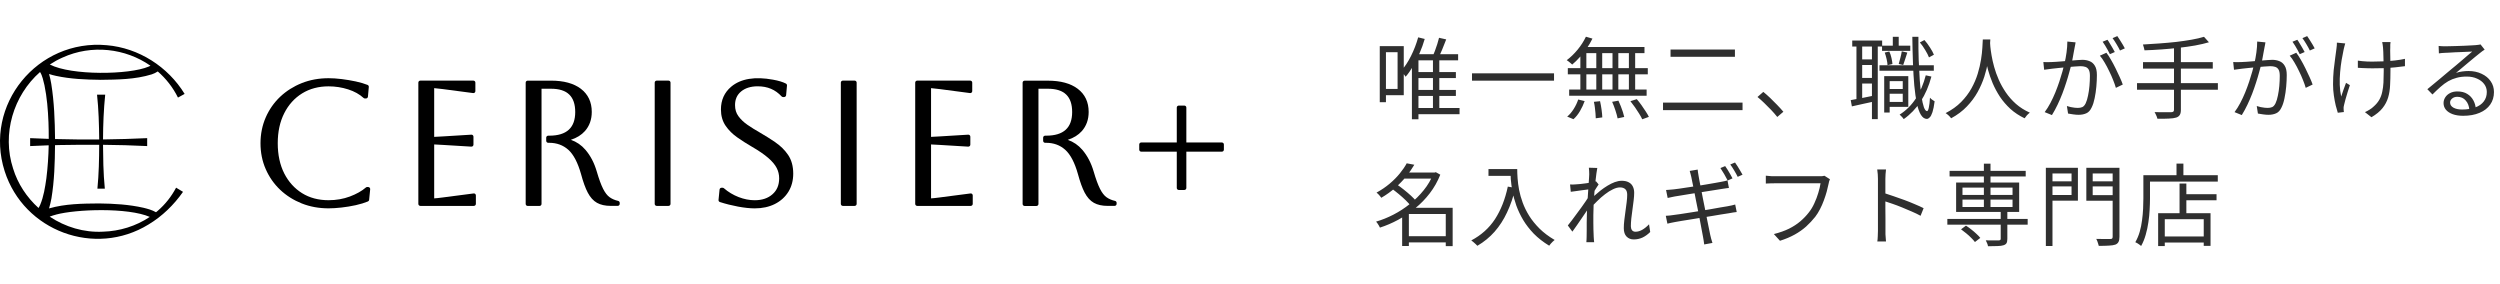
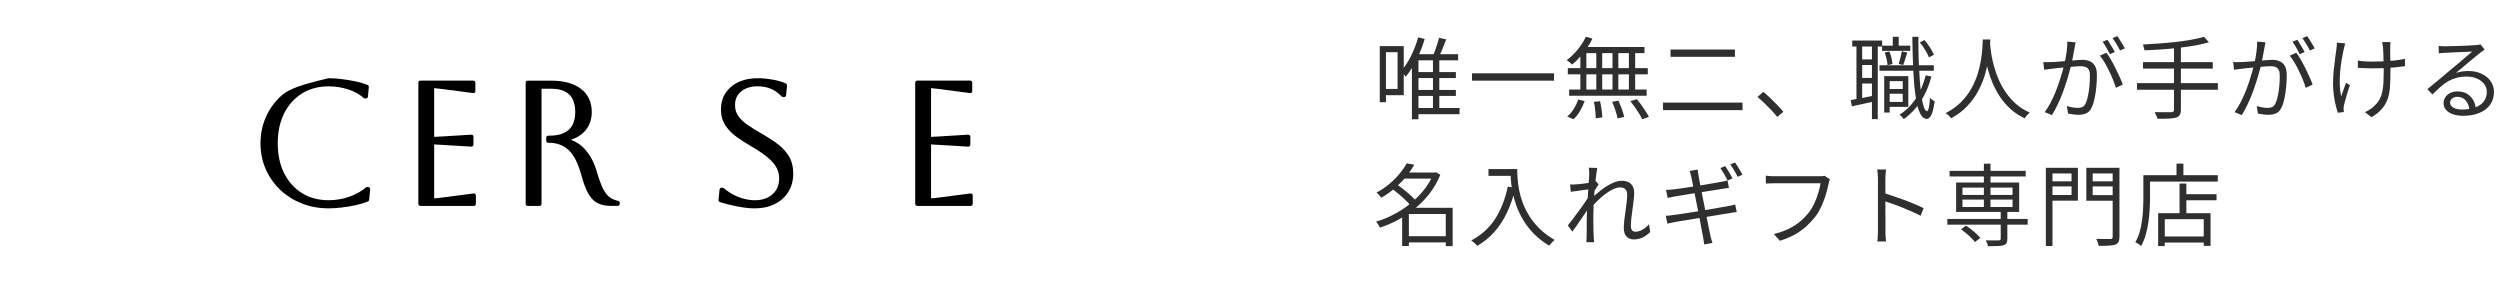
<svg xmlns="http://www.w3.org/2000/svg" width="335" height="38" viewBox="0 0 335 38" fill="none">
  <g clip-path="url(#clip0_343_2079)">
-     <path d="M49.34 25.059H49.201C49.138 25.059 49.075 25.081 49.026 25.126C48.48 25.599 47.758 26.001 46.885 26.332C46.011 26.658 45.053 26.828 44.032 26.828C42.674 26.828 41.478 26.511 40.471 25.881C39.463 25.251 38.661 24.362 38.087 23.237C37.514 22.102 37.218 20.749 37.218 19.199C37.218 17.649 37.51 16.313 38.087 15.174C38.656 14.044 39.463 13.146 40.48 12.517C41.496 11.887 42.692 11.57 44.032 11.57C44.932 11.57 45.814 11.708 46.652 11.976C47.481 12.24 48.175 12.628 48.717 13.124C48.766 13.169 48.833 13.196 48.896 13.196H49.035C49.174 13.196 49.29 13.088 49.304 12.95L49.42 11.65C49.429 11.534 49.362 11.422 49.254 11.378C48.82 11.204 48.287 11.047 47.673 10.913C47.069 10.784 46.432 10.677 45.783 10.596C45.142 10.516 44.551 10.48 44.027 10.48C42.742 10.48 41.532 10.699 40.435 11.137C39.337 11.574 38.365 12.191 37.541 12.968C36.717 13.749 36.067 14.679 35.606 15.737C35.145 16.796 34.907 17.962 34.907 19.199C34.907 20.436 35.14 21.606 35.606 22.66C36.067 23.719 36.717 24.648 37.541 25.43C38.361 26.207 39.337 26.823 40.435 27.261C41.532 27.699 42.742 27.918 44.027 27.918C44.533 27.918 45.115 27.882 45.756 27.81C46.397 27.739 47.042 27.632 47.673 27.493C48.309 27.35 48.856 27.181 49.304 26.993C49.393 26.953 49.456 26.872 49.465 26.774L49.604 25.358C49.613 25.282 49.586 25.206 49.537 25.153C49.487 25.095 49.416 25.063 49.34 25.063V25.059Z" fill="black" />
+     <path d="M49.34 25.059H49.201C49.138 25.059 49.075 25.081 49.026 25.126C48.48 25.599 47.758 26.001 46.885 26.332C46.011 26.658 45.053 26.828 44.032 26.828C42.674 26.828 41.478 26.511 40.471 25.881C39.463 25.251 38.661 24.362 38.087 23.237C37.514 22.102 37.218 20.749 37.218 19.199C37.218 17.649 37.51 16.313 38.087 15.174C38.656 14.044 39.463 13.146 40.48 12.517C41.496 11.887 42.692 11.57 44.032 11.57C44.932 11.57 45.814 11.708 46.652 11.976C47.481 12.24 48.175 12.628 48.717 13.124C48.766 13.169 48.833 13.196 48.896 13.196H49.035C49.174 13.196 49.29 13.088 49.304 12.95L49.42 11.65C49.429 11.534 49.362 11.422 49.254 11.378C48.82 11.204 48.287 11.047 47.673 10.913C47.069 10.784 46.432 10.677 45.783 10.596C45.142 10.516 44.551 10.48 44.027 10.48C39.337 11.574 38.365 12.191 37.541 12.968C36.717 13.749 36.067 14.679 35.606 15.737C35.145 16.796 34.907 17.962 34.907 19.199C34.907 20.436 35.14 21.606 35.606 22.66C36.067 23.719 36.717 24.648 37.541 25.43C38.361 26.207 39.337 26.823 40.435 27.261C41.532 27.699 42.742 27.918 44.027 27.918C44.533 27.918 45.115 27.882 45.756 27.81C46.397 27.739 47.042 27.632 47.673 27.493C48.309 27.35 48.856 27.181 49.304 26.993C49.393 26.953 49.456 26.872 49.465 26.774L49.604 25.358C49.613 25.282 49.586 25.206 49.537 25.153C49.487 25.095 49.416 25.063 49.34 25.063V25.059Z" fill="black" />
    <path d="M63.467 25.921L59.346 26.457C58.849 26.524 58.459 26.564 58.181 26.582V19.355C58.437 19.364 58.822 19.386 59.341 19.418L63.158 19.65C63.234 19.65 63.306 19.628 63.359 19.578C63.413 19.529 63.444 19.458 63.444 19.382V18.314C63.444 18.243 63.413 18.172 63.359 18.118C63.306 18.069 63.234 18.038 63.158 18.046L59.341 18.279C58.826 18.31 58.437 18.332 58.181 18.341V11.811C58.446 11.829 58.826 11.874 59.324 11.936L63.4 12.472C63.485 12.481 63.552 12.459 63.61 12.41C63.668 12.36 63.7 12.284 63.7 12.209V11.07C63.7 10.922 63.579 10.802 63.431 10.802H56.327C56.179 10.802 56.058 10.922 56.058 11.07V27.323C56.058 27.471 56.179 27.591 56.327 27.591H63.498C63.646 27.591 63.767 27.471 63.767 27.323V26.184C63.767 26.109 63.736 26.033 63.677 25.983C63.619 25.934 63.543 25.908 63.467 25.921Z" fill="black" />
    <path d="M82.84 26.922C82.397 26.823 82.011 26.658 81.693 26.43C81.38 26.211 81.089 25.832 80.82 25.309C80.542 24.76 80.255 23.974 79.964 22.973C79.628 21.825 79.118 20.847 78.441 20.065C77.913 19.449 77.263 19.002 76.497 18.734C77.281 18.48 77.913 18.087 78.379 17.564C78.988 16.881 79.297 16.019 79.297 14.996C79.297 13.674 78.804 12.633 77.828 11.891C76.874 11.168 75.53 10.806 73.832 10.806H70.71C70.562 10.806 70.441 10.927 70.441 11.074V27.328C70.441 27.475 70.562 27.596 70.71 27.596H72.296C72.444 27.596 72.565 27.475 72.565 27.328V11.891H73.832C76.018 11.891 77.08 12.914 77.08 15.014C77.08 17.113 75.942 18.18 73.599 18.18H73.46C73.313 18.18 73.192 18.301 73.192 18.448V18.868C73.192 19.016 73.313 19.136 73.46 19.136H73.599C74.598 19.136 75.454 19.449 76.148 20.065C76.851 20.691 77.425 21.789 77.859 23.326C78.141 24.38 78.446 25.22 78.764 25.818C79.095 26.448 79.512 26.908 80 27.18C80.484 27.448 81.093 27.587 81.819 27.587H82.773C82.921 27.587 83.042 27.466 83.042 27.319V27.18C83.042 27.055 82.957 26.948 82.831 26.922H82.84Z" fill="black" />
-     <path d="M89.581 10.802H88C87.852 10.802 87.731 10.922 87.731 11.07V27.323C87.731 27.471 87.852 27.591 88 27.591H89.581C89.73 27.591 89.85 27.471 89.85 27.323V11.07C89.85 10.922 89.73 10.802 89.581 10.802Z" fill="black" />
    <path d="M103.906 19.069C103.248 18.623 102.558 18.189 101.85 17.778C101.25 17.439 100.685 17.09 100.17 16.733C99.669 16.389 99.257 15.996 98.943 15.563C98.643 15.152 98.495 14.665 98.495 14.085C98.495 13.307 98.759 12.713 99.306 12.258C99.861 11.798 100.609 11.565 101.532 11.565C102.849 11.565 103.893 12.008 104.735 12.919C104.784 12.972 104.856 13.004 104.932 13.004H105.071C105.21 13.004 105.326 12.896 105.339 12.762L105.456 11.463C105.465 11.355 105.411 11.253 105.313 11.199C104.896 10.985 104.332 10.81 103.584 10.677C101.187 10.234 99.275 10.529 97.98 11.619C97.066 12.387 96.605 13.415 96.605 14.67C96.605 15.509 96.815 16.246 97.232 16.854C97.635 17.443 98.159 17.966 98.791 18.408C99.409 18.841 100.058 19.257 100.721 19.641C101.666 20.186 102.414 20.7 102.952 21.169C103.476 21.624 103.852 22.075 104.076 22.509C104.296 22.933 104.408 23.402 104.408 23.893C104.408 24.795 104.117 25.497 103.516 26.028C102.921 26.56 102.119 26.832 101.133 26.832C100.426 26.832 99.7 26.689 98.974 26.408C98.249 26.126 97.586 25.729 97.004 25.224C96.954 25.184 96.891 25.157 96.829 25.157H96.69C96.551 25.157 96.439 25.26 96.421 25.398L96.282 26.792C96.269 26.917 96.345 27.033 96.466 27.073C97.241 27.323 98.061 27.529 98.898 27.685C99.749 27.842 100.502 27.922 101.133 27.922C102.15 27.922 103.055 27.726 103.83 27.337C104.609 26.944 105.218 26.39 105.648 25.693C106.078 24.996 106.293 24.179 106.293 23.268C106.293 22.272 106.061 21.428 105.608 20.762C105.165 20.11 104.591 19.543 103.906 19.078V19.069Z" fill="black" />
-     <path d="M114.522 10.802H112.941C112.792 10.802 112.672 10.922 112.672 11.07V27.323C112.672 27.471 112.792 27.591 112.941 27.591H114.522C114.67 27.591 114.791 27.471 114.791 27.323V11.07C114.791 10.922 114.67 10.802 114.522 10.802Z" fill="black" />
    <path d="M130.047 25.921L125.926 26.457C125.429 26.524 125.039 26.564 124.761 26.582V19.355C125.017 19.364 125.406 19.386 125.921 19.418L129.738 19.65C129.801 19.65 129.886 19.628 129.939 19.578C129.993 19.529 130.025 19.458 130.025 19.382V18.314C130.025 18.243 129.993 18.172 129.939 18.118C129.886 18.069 129.801 18.038 129.738 18.046L125.921 18.279C125.406 18.31 125.017 18.332 124.761 18.341V11.811C125.026 11.829 125.411 11.874 125.904 11.936L129.98 12.472C130.06 12.481 130.136 12.459 130.19 12.41C130.248 12.36 130.28 12.284 130.28 12.209V11.07C130.28 10.922 130.159 10.802 130.011 10.802H122.907C122.759 10.802 122.638 10.922 122.638 11.07V27.323C122.638 27.471 122.759 27.591 122.907 27.591H130.078C130.226 27.591 130.347 27.471 130.347 27.323V26.184C130.347 26.109 130.316 26.033 130.257 25.983C130.199 25.934 130.119 25.908 130.047 25.921Z" fill="black" />
-     <path d="M149.42 26.922C148.977 26.823 148.591 26.658 148.273 26.43C147.96 26.207 147.669 25.832 147.404 25.309C147.127 24.76 146.84 23.978 146.549 22.977C146.213 21.834 145.702 20.856 145.026 20.07C144.497 19.453 143.848 19.007 143.082 18.739C143.866 18.484 144.497 18.091 144.963 17.569C145.572 16.885 145.881 16.023 145.881 15C145.881 13.678 145.389 12.633 144.412 11.896C143.458 11.172 142.114 10.81 140.421 10.81H137.299C137.151 10.81 137.03 10.931 137.03 11.079V27.332C137.03 27.48 137.151 27.6 137.299 27.6H138.885C139.033 27.6 139.153 27.48 139.153 27.332V11.891H140.421C142.607 11.891 143.669 12.914 143.669 15.014C143.669 17.113 142.531 18.18 140.188 18.18H140.049C139.901 18.18 139.781 18.301 139.781 18.448V18.868C139.781 19.016 139.901 19.136 140.049 19.136H140.188C141.187 19.136 142.043 19.449 142.732 20.065C143.436 20.691 144.013 21.789 144.443 23.326C144.735 24.398 145.03 25.215 145.348 25.818C145.68 26.448 146.096 26.908 146.585 27.181C147.068 27.448 147.678 27.587 148.403 27.587H149.357C149.505 27.587 149.626 27.466 149.626 27.319V27.181C149.626 27.055 149.541 26.948 149.415 26.922H149.42Z" fill="black" />
-     <path d="M163.731 19.092H158.97V14.415C158.97 14.268 158.849 14.147 158.701 14.147H157.957C157.809 14.147 157.688 14.268 157.688 14.415V19.092H152.927C152.779 19.092 152.658 19.212 152.658 19.36V20.056C152.658 20.204 152.779 20.324 152.927 20.324H157.688V25.189C157.688 25.336 157.809 25.456 157.957 25.456H158.701C158.849 25.456 158.97 25.336 158.97 25.189V20.324H163.731C163.879 20.324 164 20.204 164 20.056V19.36C164 19.212 163.879 19.092 163.731 19.092Z" fill="black" />
-     <path d="M13.42 10.699C15.731 10.668 18.101 10.659 20.34 9.962C20.609 9.873 20.891 9.739 21.142 9.573C22.239 10.529 23.171 11.704 23.848 13.075L24.739 12.584C22.508 8.935 18.584 6.42 14.311 6.058C5.03 5.201 -2.222 14.044 0.627 22.946C3.203 30.973 12.716 34.497 19.906 30.079C21.742 28.976 23.297 27.458 24.524 25.707L23.597 25.148C22.983 26.314 22.145 27.382 21.133 28.253C21.057 28.32 20.981 28.378 20.905 28.44C20.354 28.128 19.798 27.985 19.247 27.846C17.281 27.4 15.27 27.283 13.268 27.261C11.041 27.279 8.739 27.301 6.575 27.927C6.719 27.476 6.799 27.002 6.893 26.582C7.283 24.215 7.355 21.834 7.373 19.453C7.57 19.449 7.767 19.44 7.964 19.436C9.742 19.404 11.516 19.391 13.294 19.4C13.285 21.365 13.245 23.326 13.053 25.282H14.047C13.939 24.233 13.886 23.183 13.85 22.134C13.823 21.227 13.809 20.316 13.805 19.404C15.776 19.422 17.751 19.476 19.722 19.574V18.511C17.751 18.605 15.776 18.663 13.805 18.685C13.814 16.68 13.895 14.67 14.096 12.682H13.003C13.218 14.652 13.272 16.698 13.294 18.685C11.323 18.703 9.348 18.685 7.377 18.632C7.35 16.162 7.265 13.692 6.871 11.244C6.795 10.802 6.705 10.355 6.575 9.917C6.889 10.025 7.198 10.096 7.507 10.168C9.456 10.587 11.44 10.672 13.415 10.694L13.42 10.699ZM7.512 28.753C10.213 28.029 17.129 27.788 20.072 29.066C18.23 30.303 16.022 30.982 13.809 31.044C11.252 31.183 8.748 30.419 6.656 29.03C6.929 28.918 7.22 28.838 7.512 28.757V28.753ZM6.526 19.471C6.495 20.954 6.396 22.437 6.213 23.902C6.042 25.108 5.85 26.341 5.384 27.449C5.312 27.605 5.245 27.744 5.16 27.869C3.592 26.448 2.383 24.635 1.756 22.589C0.233 17.939 1.8 12.789 5.366 9.649C5.689 10.145 5.814 10.855 5.957 11.418C6.293 13.04 6.428 14.723 6.495 16.385C6.522 17.126 6.535 17.868 6.531 18.609C5.702 18.582 4.873 18.551 4.04 18.511V19.574C4.864 19.529 5.693 19.498 6.517 19.471H6.526ZM8.376 7.715C12.282 5.929 16.815 6.469 20.166 8.81C20.089 8.85 20.013 8.886 19.928 8.921C17.299 10.042 9.536 10.132 6.678 8.644C7.211 8.292 7.776 7.979 8.372 7.715H8.376Z" fill="black" />
  </g>
  <path d="M190.036 5.004L190.912 5.22C190.728 5.86 190.5 6.492 190.228 7.116C189.964 7.732 189.672 8.312 189.352 8.856C189.04 9.4 188.708 9.876 188.356 10.284C188.316 10.22 188.26 10.14 188.188 10.044C188.116 9.948 188.04 9.852 187.96 9.756C187.88 9.652 187.808 9.568 187.744 9.504C188.24 8.96 188.684 8.292 189.076 7.5C189.476 6.7 189.796 5.868 190.036 5.004ZM190.072 7.26H195.388V8.088H190.072V15.984H189.196V7.908L189.832 7.26H190.072ZM189.628 9.66H195.088V10.464H189.628V9.66ZM189.628 12.048H195.088V12.852H189.628V12.048ZM189.628 14.472H195.58V15.3H189.628V14.472ZM192.016 7.656H192.868V14.964H192.016V7.656ZM192.832 5.064L193.792 5.28C193.624 5.712 193.444 6.164 193.252 6.636C193.06 7.1 192.876 7.496 192.7 7.824L191.956 7.608C192.06 7.376 192.168 7.112 192.28 6.816C192.392 6.52 192.496 6.22 192.592 5.916C192.688 5.604 192.768 5.32 192.832 5.064ZM185.38 6.18H188.104V12.756H185.38V11.916H187.276V6.996H185.38V6.18ZM184.888 6.18H185.716V13.692H184.888V6.18ZM197.248 9.828H208.24V10.812H197.248V9.828ZM212.512 4.92L213.388 5.172C213.172 5.62 212.916 6.06 212.62 6.492C212.324 6.916 212.008 7.312 211.672 7.68C211.344 8.048 211.012 8.372 210.676 8.652C210.628 8.596 210.556 8.532 210.46 8.46C210.372 8.38 210.28 8.304 210.184 8.232C210.096 8.16 210.016 8.104 209.944 8.064C210.456 7.68 210.94 7.212 211.396 6.66C211.852 6.108 212.224 5.528 212.512 4.92ZM212.092 6.3H220.36V7.116H211.792L212.092 6.3ZM210.088 9.132H220.804V9.96H210.088V9.132ZM210.268 12H220.648V12.828H210.268V12ZM213.904 6.576H214.696V12.396H213.904V6.576ZM211.768 6.576H212.572V12.432H211.768V6.576ZM216.076 6.576H216.856V12.432H216.076V6.576ZM218.272 6.576H219.112V12.432H218.272V6.576ZM213.58 13.644L214.408 13.56C214.488 13.912 214.556 14.292 214.612 14.7C214.668 15.108 214.7 15.452 214.708 15.732L213.832 15.852C213.832 15.66 213.82 15.436 213.796 15.18C213.78 14.932 213.752 14.672 213.712 14.4C213.68 14.128 213.636 13.876 213.58 13.644ZM216.028 13.644L216.868 13.488C216.98 13.72 217.088 13.972 217.192 14.244C217.296 14.508 217.388 14.764 217.468 15.012C217.548 15.26 217.608 15.48 217.648 15.672L216.76 15.864C216.704 15.576 216.608 15.224 216.472 14.808C216.336 14.392 216.188 14.004 216.028 13.644ZM218.476 13.56L219.328 13.284C219.528 13.516 219.732 13.776 219.94 14.064C220.148 14.352 220.34 14.636 220.516 14.916C220.7 15.188 220.844 15.436 220.948 15.66L220.06 15.984C219.964 15.768 219.828 15.52 219.652 15.24C219.484 14.96 219.296 14.672 219.088 14.376C218.88 14.08 218.676 13.808 218.476 13.56ZM211.48 13.332L212.344 13.548C212.184 13.996 211.976 14.44 211.72 14.88C211.464 15.32 211.172 15.684 210.844 15.972L210.004 15.624C210.316 15.368 210.604 15.032 210.868 14.616C211.132 14.2 211.336 13.772 211.48 13.332ZM223.852 6.636H232.48V7.608H223.852V6.636ZM222.844 13.752H233.5V14.76H222.844V13.752ZM238.156 15.672C237.9 15.352 237.62 15.032 237.316 14.712C237.012 14.392 236.704 14.084 236.392 13.788C236.088 13.492 235.792 13.228 235.504 12.996L236.284 12.312C236.572 12.544 236.876 12.812 237.196 13.116C237.516 13.42 237.828 13.732 238.132 14.052C238.444 14.372 238.724 14.68 238.972 14.976L238.156 15.672ZM252.868 11.928H255.304V12.564H252.868V11.928ZM252.196 6.12H255.976V6.816H252.196V6.12ZM251.848 8.748H259.132V9.48H251.848V8.748ZM253.012 10.2H255.712V14.316H253.012V13.656H254.968V10.872H253.012V10.2ZM252.484 10.2H253.216V15.084H252.484V10.2ZM253.636 4.932H254.428V6.612H253.636V4.932ZM258.052 10.092L258.808 10.26C258.472 11.524 257.992 12.636 257.368 13.596C256.744 14.548 255.988 15.336 255.1 15.96C255.068 15.912 255.02 15.848 254.956 15.768C254.892 15.696 254.82 15.62 254.74 15.54C254.668 15.468 254.604 15.408 254.548 15.36C255.42 14.808 256.148 14.084 256.732 13.188C257.316 12.284 257.756 11.252 258.052 10.092ZM252.556 7.044L253.168 6.9C253.288 7.156 253.384 7.444 253.456 7.764C253.528 8.076 253.572 8.348 253.588 8.58L252.928 8.736C252.92 8.504 252.88 8.232 252.808 7.92C252.736 7.608 252.652 7.316 252.556 7.044ZM257.26 5.688L257.872 5.364C258.136 5.66 258.384 5.992 258.616 6.36C258.856 6.728 259.032 7.052 259.144 7.332L258.484 7.692C258.38 7.412 258.212 7.084 257.98 6.708C257.756 6.324 257.516 5.984 257.26 5.688ZM254.836 6.876L255.58 7.044C255.484 7.324 255.388 7.62 255.292 7.932C255.196 8.244 255.108 8.504 255.028 8.712L254.428 8.568C254.5 8.328 254.576 8.048 254.656 7.728C254.744 7.4 254.804 7.116 254.836 6.876ZM248.2 5.436H252.208V6.24H248.2V5.436ZM249.136 7.956H251.308V8.712H249.136V7.956ZM249.136 10.44H251.308V11.196H249.136V10.44ZM248.764 5.844H249.532V13.524H248.764V5.844ZM250.84 5.844H251.62V15.96H250.84V5.844ZM247.996 13.416C248.42 13.336 248.916 13.244 249.484 13.14C250.052 13.028 250.64 12.908 251.248 12.78L251.308 13.56C250.756 13.68 250.204 13.8 249.652 13.92C249.1 14.04 248.6 14.152 248.152 14.256L247.996 13.416ZM256.252 4.932H257.068C257.06 6.004 257.072 7.032 257.104 8.016C257.144 9 257.192 9.908 257.248 10.74C257.312 11.572 257.388 12.296 257.476 12.912C257.572 13.528 257.68 14.012 257.8 14.364C257.928 14.708 258.068 14.884 258.22 14.892C258.316 14.892 258.396 14.736 258.46 14.424C258.532 14.104 258.584 13.66 258.616 13.092C258.664 13.156 258.728 13.22 258.808 13.284C258.888 13.348 258.968 13.404 259.048 13.452C259.128 13.5 259.192 13.54 259.24 13.572C259.16 14.196 259.064 14.68 258.952 15.024C258.84 15.368 258.716 15.604 258.58 15.732C258.452 15.868 258.324 15.936 258.196 15.936C257.884 15.928 257.616 15.74 257.392 15.372C257.176 15.012 256.996 14.5 256.852 13.836C256.716 13.172 256.604 12.384 256.516 11.472C256.436 10.56 256.376 9.552 256.336 8.448C256.296 7.344 256.268 6.172 256.252 4.932ZM265.696 5.292H266.704C266.688 5.604 266.66 6.016 266.62 6.528C266.58 7.04 266.504 7.62 266.392 8.268C266.288 8.908 266.124 9.576 265.9 10.272C265.676 10.968 265.376 11.656 265 12.336C264.624 13.016 264.144 13.66 263.56 14.268C262.984 14.876 262.28 15.404 261.448 15.852C261.376 15.74 261.272 15.62 261.136 15.492C261 15.364 260.86 15.252 260.716 15.156C261.54 14.732 262.232 14.236 262.792 13.668C263.352 13.1 263.812 12.492 264.172 11.844C264.532 11.196 264.812 10.544 265.012 9.888C265.212 9.224 265.36 8.592 265.456 7.992C265.552 7.392 265.612 6.86 265.636 6.396C265.668 5.924 265.688 5.556 265.696 5.292ZM266.656 5.532C266.664 5.668 266.68 5.904 266.704 6.24C266.736 6.568 266.792 6.968 266.872 7.44C266.952 7.912 267.068 8.424 267.22 8.976C267.372 9.528 267.576 10.096 267.832 10.68C268.088 11.264 268.404 11.832 268.78 12.384C269.156 12.936 269.608 13.448 270.136 13.92C270.664 14.384 271.284 14.776 271.996 15.096C271.86 15.2 271.728 15.32 271.6 15.456C271.48 15.6 271.38 15.732 271.3 15.852C270.58 15.508 269.944 15.088 269.392 14.592C268.848 14.088 268.38 13.544 267.988 12.96C267.604 12.368 267.28 11.764 267.016 11.148C266.76 10.532 266.552 9.932 266.392 9.348C266.232 8.756 266.112 8.208 266.032 7.704C265.952 7.192 265.896 6.756 265.864 6.396C265.832 6.028 265.812 5.764 265.804 5.604L266.656 5.532ZM278.128 5.676C278.112 5.788 278.092 5.908 278.068 6.036C278.044 6.156 278.02 6.276 277.996 6.396C277.964 6.532 277.928 6.724 277.888 6.972C277.848 7.22 277.8 7.484 277.744 7.764C277.696 8.036 277.644 8.3 277.588 8.556C277.5 8.892 277.396 9.276 277.276 9.708C277.164 10.132 277.028 10.588 276.868 11.076C276.716 11.556 276.544 12.048 276.352 12.552C276.16 13.048 275.948 13.54 275.716 14.028C275.484 14.516 275.232 14.98 274.96 15.42L273.988 15.024C274.26 14.664 274.516 14.256 274.756 13.8C274.996 13.344 275.216 12.872 275.416 12.384C275.616 11.888 275.796 11.4 275.956 10.92C276.116 10.44 276.252 9.996 276.364 9.588C276.484 9.172 276.576 8.816 276.64 8.52C276.752 8.048 276.844 7.552 276.916 7.032C276.988 6.512 277.024 6.024 277.024 5.568L278.128 5.676ZM282.256 7.068C282.448 7.308 282.648 7.612 282.856 7.98C283.072 8.348 283.28 8.736 283.48 9.144C283.688 9.552 283.876 9.948 284.044 10.332C284.22 10.716 284.356 11.048 284.452 11.328L283.528 11.772C283.44 11.46 283.316 11.108 283.156 10.716C283.004 10.324 282.828 9.928 282.628 9.528C282.436 9.12 282.232 8.736 282.016 8.376C281.808 8.008 281.596 7.704 281.38 7.464L282.256 7.068ZM273.808 8.316C274 8.324 274.18 8.328 274.348 8.328C274.516 8.328 274.696 8.324 274.888 8.316C275.064 8.308 275.292 8.296 275.572 8.28C275.86 8.256 276.168 8.232 276.496 8.208C276.824 8.176 277.152 8.148 277.48 8.124C277.808 8.092 278.108 8.068 278.38 8.052C278.652 8.028 278.868 8.016 279.028 8.016C279.388 8.016 279.712 8.076 280 8.196C280.296 8.308 280.532 8.512 280.708 8.808C280.892 9.096 280.984 9.512 280.984 10.056C280.984 10.528 280.96 11.04 280.912 11.592C280.864 12.136 280.788 12.656 280.684 13.152C280.588 13.64 280.456 14.052 280.288 14.388C280.104 14.788 279.864 15.052 279.568 15.18C279.272 15.316 278.928 15.384 278.536 15.384C278.304 15.384 278.056 15.364 277.792 15.324C277.536 15.292 277.312 15.256 277.12 15.216L276.964 14.208C277.132 14.264 277.308 14.312 277.492 14.352C277.676 14.384 277.852 14.412 278.02 14.436C278.188 14.452 278.324 14.46 278.428 14.46C278.652 14.46 278.852 14.424 279.028 14.352C279.204 14.272 279.356 14.1 279.484 13.836C279.612 13.564 279.716 13.224 279.796 12.816C279.884 12.408 279.948 11.972 279.988 11.508C280.028 11.044 280.048 10.596 280.048 10.164C280.048 9.796 279.996 9.52 279.892 9.336C279.788 9.152 279.64 9.028 279.448 8.964C279.256 8.9 279.032 8.868 278.776 8.868C278.576 8.868 278.304 8.884 277.96 8.916C277.616 8.94 277.248 8.972 276.856 9.012C276.464 9.044 276.1 9.08 275.764 9.12C275.436 9.16 275.18 9.188 274.996 9.204C274.852 9.22 274.672 9.244 274.456 9.276C274.248 9.3 274.068 9.324 273.916 9.348L273.808 8.316ZM282.4 5.328C282.504 5.464 282.612 5.632 282.724 5.832C282.844 6.024 282.964 6.224 283.084 6.432C283.204 6.632 283.304 6.812 283.384 6.972L282.724 7.26C282.652 7.1 282.56 6.92 282.448 6.72C282.336 6.52 282.22 6.32 282.1 6.12C281.98 5.92 281.864 5.744 281.752 5.592L282.4 5.328ZM283.72 4.836C283.824 4.988 283.94 5.164 284.068 5.364C284.196 5.564 284.32 5.764 284.44 5.964C284.56 6.156 284.656 6.328 284.728 6.48L284.08 6.768C283.952 6.504 283.796 6.22 283.612 5.916C283.428 5.604 283.252 5.336 283.084 5.112L283.72 4.836ZM295.336 4.932L295.996 5.664C295.46 5.824 294.844 5.968 294.148 6.096C293.46 6.216 292.728 6.32 291.952 6.408C291.184 6.496 290.408 6.568 289.624 6.624C288.848 6.68 288.096 6.72 287.368 6.744C287.352 6.632 287.32 6.5 287.272 6.348C287.232 6.188 287.192 6.06 287.152 5.964C287.864 5.924 288.604 5.876 289.372 5.82C290.14 5.764 290.892 5.696 291.628 5.616C292.364 5.528 293.048 5.428 293.68 5.316C294.32 5.204 294.872 5.076 295.336 4.932ZM287.164 8.328H296.512V9.192H287.164V8.328ZM286.36 11.136H297.196V12.024H286.36V11.136ZM291.316 6.216H292.24V14.7C292.24 15.02 292.188 15.256 292.084 15.408C291.988 15.568 291.828 15.684 291.604 15.756C291.372 15.828 291.052 15.872 290.644 15.888C290.244 15.912 289.728 15.92 289.096 15.912C289.072 15.824 289.04 15.724 289 15.612C288.96 15.508 288.912 15.4 288.856 15.288C288.808 15.184 288.76 15.096 288.712 15.024C289.048 15.032 289.368 15.036 289.672 15.036C289.976 15.036 290.24 15.036 290.464 15.036C290.688 15.036 290.848 15.036 290.944 15.036C291.08 15.028 291.176 15 291.232 14.952C291.288 14.904 291.316 14.82 291.316 14.7V6.216ZM303.568 5.676C303.552 5.788 303.532 5.908 303.508 6.036C303.484 6.156 303.46 6.276 303.436 6.396C303.404 6.532 303.368 6.724 303.328 6.972C303.288 7.22 303.24 7.484 303.184 7.764C303.136 8.036 303.084 8.3 303.028 8.556C302.94 8.892 302.836 9.276 302.716 9.708C302.604 10.132 302.468 10.588 302.308 11.076C302.156 11.556 301.984 12.048 301.792 12.552C301.6 13.048 301.388 13.54 301.156 14.028C300.924 14.516 300.672 14.98 300.4 15.42L299.428 15.024C299.7 14.664 299.956 14.256 300.196 13.8C300.436 13.344 300.656 12.872 300.856 12.384C301.056 11.888 301.236 11.4 301.396 10.92C301.556 10.44 301.692 9.996 301.804 9.588C301.924 9.172 302.016 8.816 302.08 8.52C302.192 8.048 302.284 7.552 302.356 7.032C302.428 6.512 302.464 6.024 302.464 5.568L303.568 5.676ZM307.696 7.068C307.888 7.308 308.088 7.612 308.296 7.98C308.512 8.348 308.72 8.736 308.92 9.144C309.128 9.552 309.316 9.948 309.484 10.332C309.66 10.716 309.796 11.048 309.892 11.328L308.968 11.772C308.88 11.46 308.756 11.108 308.596 10.716C308.444 10.324 308.268 9.928 308.068 9.528C307.876 9.12 307.672 8.736 307.456 8.376C307.248 8.008 307.036 7.704 306.82 7.464L307.696 7.068ZM299.248 8.316C299.44 8.324 299.62 8.328 299.788 8.328C299.956 8.328 300.136 8.324 300.328 8.316C300.504 8.308 300.732 8.296 301.012 8.28C301.3 8.256 301.608 8.232 301.936 8.208C302.264 8.176 302.592 8.148 302.92 8.124C303.248 8.092 303.548 8.068 303.82 8.052C304.092 8.028 304.308 8.016 304.468 8.016C304.828 8.016 305.152 8.076 305.44 8.196C305.736 8.308 305.972 8.512 306.148 8.808C306.332 9.096 306.424 9.512 306.424 10.056C306.424 10.528 306.4 11.04 306.352 11.592C306.304 12.136 306.228 12.656 306.124 13.152C306.028 13.64 305.896 14.052 305.728 14.388C305.544 14.788 305.304 15.052 305.008 15.18C304.712 15.316 304.368 15.384 303.976 15.384C303.744 15.384 303.496 15.364 303.232 15.324C302.976 15.292 302.752 15.256 302.56 15.216L302.404 14.208C302.572 14.264 302.748 14.312 302.932 14.352C303.116 14.384 303.292 14.412 303.46 14.436C303.628 14.452 303.764 14.46 303.868 14.46C304.092 14.46 304.292 14.424 304.468 14.352C304.644 14.272 304.796 14.1 304.924 13.836C305.052 13.564 305.156 13.224 305.236 12.816C305.324 12.408 305.388 11.972 305.428 11.508C305.468 11.044 305.488 10.596 305.488 10.164C305.488 9.796 305.436 9.52 305.332 9.336C305.228 9.152 305.08 9.028 304.888 8.964C304.696 8.9 304.472 8.868 304.216 8.868C304.016 8.868 303.744 8.884 303.4 8.916C303.056 8.94 302.688 8.972 302.296 9.012C301.904 9.044 301.54 9.08 301.204 9.12C300.876 9.16 300.62 9.188 300.436 9.204C300.292 9.22 300.112 9.244 299.896 9.276C299.688 9.3 299.508 9.324 299.356 9.348L299.248 8.316ZM307.84 5.328C307.944 5.464 308.052 5.632 308.164 5.832C308.284 6.024 308.404 6.224 308.524 6.432C308.644 6.632 308.744 6.812 308.824 6.972L308.164 7.26C308.092 7.1 308 6.92 307.888 6.72C307.776 6.52 307.66 6.32 307.54 6.12C307.42 5.92 307.304 5.744 307.192 5.592L307.84 5.328ZM309.16 4.836C309.264 4.988 309.38 5.164 309.508 5.364C309.636 5.564 309.76 5.764 309.88 5.964C310 6.156 310.096 6.328 310.168 6.48L309.52 6.768C309.392 6.504 309.236 6.22 309.052 5.916C308.868 5.604 308.692 5.336 308.524 5.112L309.16 4.836ZM320.332 5.64C320.316 5.744 320.304 5.856 320.296 5.976C320.296 6.088 320.296 6.212 320.296 6.348C320.288 6.436 320.284 6.58 320.284 6.78C320.292 6.98 320.296 7.208 320.296 7.464C320.304 7.712 320.308 7.968 320.308 8.232C320.316 8.496 320.32 8.74 320.32 8.964C320.32 9.18 320.32 9.356 320.32 9.492C320.32 10.18 320.304 10.82 320.272 11.412C320.248 12.004 320.16 12.556 320.008 13.068C319.856 13.58 319.604 14.056 319.252 14.496C318.908 14.928 318.416 15.332 317.776 15.708L316.9 15.024C317.092 14.944 317.296 14.836 317.512 14.7C317.736 14.564 317.92 14.424 318.064 14.28C318.384 14 318.636 13.7 318.82 13.38C319.004 13.06 319.136 12.708 319.216 12.324C319.304 11.94 319.36 11.516 319.384 11.052C319.408 10.588 319.42 10.068 319.42 9.492C319.42 9.3 319.416 9.056 319.408 8.76C319.4 8.456 319.392 8.144 319.384 7.824C319.376 7.496 319.368 7.2 319.36 6.936C319.352 6.672 319.34 6.48 319.324 6.36C319.316 6.224 319.3 6.096 319.276 5.976C319.252 5.848 319.232 5.736 319.216 5.64H320.332ZM315.952 8.124C316.128 8.148 316.324 8.172 316.54 8.196C316.756 8.22 316.98 8.236 317.212 8.244C317.452 8.252 317.676 8.256 317.884 8.256C318.38 8.256 318.888 8.244 319.408 8.22C319.936 8.196 320.444 8.156 320.932 8.1C321.428 8.044 321.872 7.972 322.264 7.884V8.868C321.88 8.924 321.444 8.976 320.956 9.024C320.476 9.072 319.972 9.108 319.444 9.132C318.924 9.148 318.408 9.156 317.896 9.156C317.704 9.156 317.488 9.152 317.248 9.144C317.016 9.136 316.784 9.128 316.552 9.12C316.328 9.112 316.128 9.1 315.952 9.084V8.124ZM314.26 5.82C314.228 5.932 314.192 6.064 314.152 6.216C314.12 6.36 314.088 6.488 314.056 6.6C313.96 7.032 313.868 7.512 313.78 8.04C313.692 8.568 313.624 9.116 313.576 9.684C313.528 10.252 313.512 10.812 313.528 11.364C313.544 11.916 313.608 12.44 313.72 12.936C313.808 12.68 313.908 12.384 314.02 12.048C314.14 11.712 314.256 11.396 314.368 11.1L314.884 11.412C314.788 11.684 314.688 11.992 314.584 12.336C314.48 12.672 314.384 12.996 314.296 13.308C314.208 13.612 314.144 13.864 314.104 14.064C314.08 14.152 314.06 14.248 314.044 14.352C314.036 14.456 314.036 14.54 314.044 14.604C314.052 14.668 314.056 14.736 314.056 14.808C314.064 14.88 314.072 14.948 314.08 15.012L313.264 15.108C313.184 14.868 313.092 14.544 312.988 14.136C312.892 13.728 312.808 13.28 312.736 12.792C312.664 12.296 312.628 11.8 312.628 11.304C312.628 10.648 312.656 10.02 312.712 9.42C312.776 8.82 312.844 8.268 312.916 7.764C312.988 7.26 313.044 6.844 313.084 6.516C313.108 6.372 313.124 6.228 313.132 6.084C313.14 5.94 313.144 5.816 313.144 5.712L314.26 5.82ZM326.776 6.156C326.912 6.172 327.056 6.184 327.208 6.192C327.368 6.2 327.508 6.204 327.628 6.204C327.748 6.204 327.944 6.2 328.216 6.192C328.496 6.184 328.808 6.176 329.152 6.168C329.504 6.152 329.852 6.14 330.196 6.132C330.548 6.116 330.86 6.1 331.132 6.084C331.412 6.068 331.616 6.056 331.744 6.048C331.92 6.032 332.056 6.016 332.152 6C332.248 5.984 332.328 5.968 332.392 5.952L332.944 6.648C332.84 6.72 332.728 6.796 332.608 6.876C332.496 6.956 332.384 7.044 332.272 7.14C332.12 7.252 331.916 7.416 331.66 7.632C331.404 7.84 331.12 8.076 330.808 8.34C330.504 8.596 330.204 8.848 329.908 9.096C329.612 9.344 329.344 9.568 329.104 9.768C329.384 9.672 329.664 9.608 329.944 9.576C330.232 9.536 330.508 9.516 330.772 9.516C331.436 9.516 332.024 9.64 332.536 9.888C333.056 10.128 333.46 10.46 333.748 10.884C334.044 11.308 334.192 11.792 334.192 12.336C334.192 12.976 334.024 13.536 333.688 14.016C333.352 14.496 332.876 14.864 332.26 15.12C331.644 15.384 330.912 15.516 330.064 15.516C329.52 15.516 329.052 15.444 328.66 15.3C328.268 15.156 327.964 14.956 327.748 14.7C327.54 14.444 327.436 14.148 327.436 13.812C327.436 13.54 327.512 13.284 327.664 13.044C327.816 12.804 328.032 12.612 328.312 12.468C328.592 12.324 328.916 12.252 329.284 12.252C329.82 12.252 330.264 12.364 330.616 12.588C330.968 12.804 331.24 13.092 331.432 13.452C331.624 13.804 331.732 14.184 331.756 14.592L330.892 14.736C330.86 14.224 330.7 13.804 330.412 13.476C330.132 13.14 329.752 12.972 329.272 12.972C329 12.972 328.772 13.048 328.588 13.2C328.404 13.352 328.312 13.532 328.312 13.74C328.312 14.028 328.46 14.256 328.756 14.424C329.052 14.592 329.436 14.676 329.908 14.676C330.588 14.676 331.176 14.584 331.672 14.4C332.176 14.216 332.56 13.948 332.824 13.596C333.096 13.244 333.232 12.82 333.232 12.324C333.232 11.932 333.116 11.58 332.884 11.268C332.652 10.956 332.332 10.712 331.924 10.536C331.524 10.352 331.064 10.26 330.544 10.26C330.04 10.26 329.588 10.316 329.188 10.428C328.788 10.532 328.412 10.684 328.06 10.884C327.716 11.084 327.372 11.336 327.028 11.64C326.692 11.936 326.332 12.276 325.948 12.66L325.264 11.952C325.512 11.752 325.784 11.528 326.08 11.28C326.384 11.024 326.688 10.772 326.992 10.524C327.296 10.268 327.576 10.032 327.832 9.816C328.096 9.592 328.316 9.408 328.492 9.264C328.66 9.128 328.868 8.956 329.116 8.748C329.372 8.532 329.636 8.308 329.908 8.076C330.18 7.844 330.436 7.624 330.676 7.416C330.924 7.208 331.124 7.04 331.276 6.912C331.148 6.912 330.96 6.92 330.712 6.936C330.464 6.944 330.188 6.956 329.884 6.972C329.58 6.98 329.276 6.992 328.972 7.008C328.676 7.024 328.404 7.04 328.156 7.056C327.916 7.064 327.732 7.072 327.604 7.08C327.476 7.088 327.344 7.096 327.208 7.104C327.072 7.112 326.94 7.128 326.812 7.152L326.776 6.156ZM188.38 31.652H194.164V32.48H188.38V31.652ZM187.96 23.12H192.364V23.936H187.96V23.12ZM188.5 21.884L189.52 22.076C189.216 22.596 188.852 23.12 188.428 23.648C188.004 24.168 187.516 24.672 186.964 25.16C186.412 25.648 185.788 26.096 185.092 26.504C185.052 26.432 184.992 26.352 184.912 26.264C184.84 26.176 184.764 26.092 184.684 26.012C184.604 25.924 184.528 25.856 184.456 25.808C185.112 25.448 185.7 25.048 186.22 24.608C186.748 24.16 187.2 23.704 187.576 23.24C187.96 22.768 188.268 22.316 188.5 21.884ZM192.064 23.12H192.244L192.4 23.072L193 23.408C192.64 24.312 192.172 25.14 191.596 25.892C191.02 26.644 190.368 27.316 189.64 27.908C188.92 28.5 188.156 29.016 187.348 29.456C186.548 29.888 185.736 30.236 184.912 30.5C184.88 30.42 184.832 30.328 184.768 30.224C184.712 30.12 184.648 30.02 184.576 29.924C184.512 29.828 184.452 29.752 184.396 29.696C185.172 29.472 185.948 29.16 186.724 28.76C187.5 28.36 188.232 27.884 188.92 27.332C189.616 26.78 190.236 26.164 190.78 25.484C191.332 24.804 191.76 24.072 192.064 23.288V23.12ZM186.472 25.256L187.132 24.692C187.452 24.9 187.78 25.14 188.116 25.412C188.46 25.684 188.78 25.956 189.076 26.228C189.372 26.5 189.612 26.752 189.796 26.984L189.064 27.62C188.896 27.388 188.668 27.132 188.38 26.852C188.092 26.572 187.78 26.292 187.444 26.012C187.108 25.732 186.784 25.48 186.472 25.256ZM193.732 27.848H194.656V32.984H193.732V27.848ZM188.788 27.848H194.188V28.676H188.788V32.96H187.888V28.568L188.608 27.848H188.788ZM199.456 22.652H202.852V23.564H199.456V22.652ZM202.396 22.652H203.308C203.308 23.004 203.324 23.42 203.356 23.9C203.388 24.38 203.456 24.896 203.56 25.448C203.664 25.992 203.824 26.56 204.04 27.152C204.256 27.744 204.548 28.336 204.916 28.928C205.284 29.512 205.744 30.08 206.296 30.632C206.856 31.184 207.532 31.692 208.324 32.156C208.26 32.212 208.176 32.284 208.072 32.372C207.976 32.468 207.884 32.564 207.796 32.66C207.716 32.764 207.648 32.852 207.592 32.924C206.792 32.436 206.104 31.9 205.528 31.316C204.96 30.724 204.484 30.108 204.1 29.468C203.724 28.828 203.42 28.188 203.188 27.548C202.964 26.9 202.792 26.276 202.672 25.676C202.56 25.068 202.484 24.504 202.444 23.984C202.412 23.464 202.396 23.02 202.396 22.652ZM202.048 25.004L203.068 25.184C202.78 26.4 202.404 27.496 201.94 28.472C201.484 29.448 200.928 30.308 200.272 31.052C199.624 31.788 198.856 32.416 197.968 32.936C197.92 32.872 197.844 32.796 197.74 32.708C197.644 32.62 197.54 32.528 197.428 32.432C197.324 32.344 197.232 32.272 197.152 32.216C198.488 31.512 199.548 30.56 200.332 29.36C201.116 28.152 201.688 26.7 202.048 25.004ZM221.128 31.088C220.808 31.408 220.464 31.656 220.096 31.832C219.728 32 219.336 32.084 218.92 32.084C218.528 32.084 218.208 31.956 217.96 31.7C217.712 31.444 217.588 31.068 217.588 30.572C217.588 30.236 217.612 29.872 217.66 29.48C217.708 29.088 217.76 28.688 217.816 28.28C217.872 27.864 217.924 27.472 217.972 27.104C218.02 26.728 218.044 26.392 218.044 26.096C218.044 25.752 217.96 25.504 217.792 25.352C217.624 25.192 217.384 25.112 217.072 25.112C216.792 25.112 216.48 25.196 216.136 25.364C215.792 25.524 215.44 25.744 215.08 26.024C214.72 26.296 214.368 26.604 214.024 26.948C213.68 27.284 213.364 27.62 213.076 27.956L213.1 26.768C213.252 26.608 213.444 26.42 213.676 26.204C213.916 25.988 214.18 25.764 214.468 25.532C214.764 25.3 215.076 25.084 215.404 24.884C215.732 24.684 216.056 24.524 216.376 24.404C216.704 24.284 217.016 24.224 217.312 24.224C217.688 24.224 218 24.292 218.248 24.428C218.496 24.556 218.68 24.744 218.8 24.992C218.92 25.232 218.98 25.512 218.98 25.832C218.98 26.128 218.956 26.472 218.908 26.864C218.868 27.248 218.816 27.648 218.752 28.064C218.696 28.48 218.644 28.884 218.596 29.276C218.556 29.668 218.536 30.016 218.536 30.32C218.536 30.52 218.584 30.692 218.68 30.836C218.784 30.98 218.944 31.052 219.16 31.052C219.448 31.052 219.744 30.968 220.048 30.8C220.36 30.624 220.668 30.376 220.972 30.056L221.128 31.088ZM213.064 25.352C212.968 25.36 212.82 25.38 212.62 25.412C212.428 25.436 212.208 25.464 211.96 25.496C211.712 25.528 211.46 25.564 211.204 25.604C210.948 25.636 210.708 25.668 210.484 25.7L210.388 24.716C210.516 24.724 210.64 24.728 210.76 24.728C210.888 24.72 211.024 24.712 211.168 24.704C211.336 24.696 211.54 24.68 211.78 24.656C212.028 24.624 212.284 24.592 212.548 24.56C212.82 24.52 213.072 24.48 213.304 24.44C213.544 24.392 213.732 24.344 213.868 24.296L214.216 24.716C214.144 24.812 214.064 24.932 213.976 25.076C213.888 25.212 213.8 25.352 213.712 25.496C213.624 25.64 213.548 25.768 213.484 25.88L213.112 27.512C212.976 27.728 212.808 27.984 212.608 28.28C212.408 28.576 212.196 28.888 211.972 29.216C211.756 29.536 211.536 29.856 211.312 30.176C211.088 30.488 210.884 30.776 210.7 31.04L210.088 30.212C210.24 30.028 210.416 29.804 210.616 29.54C210.824 29.268 211.04 28.976 211.264 28.664C211.496 28.352 211.72 28.048 211.936 27.752C212.16 27.448 212.356 27.168 212.524 26.912C212.7 26.656 212.832 26.448 212.92 26.288L212.968 25.676L213.064 25.352ZM212.956 23.36C212.956 23.224 212.952 23.08 212.944 22.928C212.944 22.776 212.932 22.624 212.908 22.472L214.036 22.508C214.004 22.668 213.964 22.92 213.916 23.264C213.868 23.6 213.82 24 213.772 24.464C213.732 24.928 213.688 25.416 213.64 25.928C213.6 26.44 213.568 26.948 213.544 27.452C213.52 27.948 213.508 28.408 213.508 28.832C213.508 29.192 213.508 29.528 213.508 29.84C213.508 30.144 213.512 30.448 213.52 30.752C213.528 31.048 213.54 31.372 213.556 31.724C213.564 31.828 213.572 31.948 213.58 32.084C213.588 32.22 213.6 32.344 213.616 32.456H212.572C212.588 32.344 212.596 32.22 212.596 32.084C212.604 31.956 212.608 31.844 212.608 31.748C212.616 31.364 212.62 31.024 212.62 30.728C212.62 30.432 212.62 30.128 212.62 29.816C212.628 29.496 212.636 29.116 212.644 28.676C212.644 28.5 212.652 28.26 212.668 27.956C212.684 27.644 212.704 27.304 212.728 26.936C212.752 26.56 212.776 26.18 212.8 25.796C212.824 25.412 212.848 25.052 212.872 24.716C212.896 24.372 212.916 24.08 212.932 23.84C212.948 23.6 212.956 23.44 212.956 23.36ZM231.172 22.256C231.276 22.392 231.388 22.56 231.508 22.76C231.628 22.952 231.744 23.148 231.856 23.348C231.976 23.548 232.076 23.732 232.156 23.9L231.508 24.188C231.388 23.94 231.236 23.66 231.052 23.348C230.868 23.028 230.696 22.752 230.536 22.52L231.172 22.256ZM232.492 21.776C232.596 21.92 232.712 22.092 232.84 22.292C232.968 22.492 233.088 22.692 233.2 22.892C233.32 23.084 233.42 23.256 233.5 23.408L232.852 23.696C232.724 23.432 232.568 23.148 232.384 22.844C232.2 22.532 232.024 22.264 231.856 22.04L232.492 21.776ZM226.636 23.72C226.604 23.568 226.568 23.424 226.528 23.288C226.496 23.152 226.46 23.024 226.42 22.904L227.488 22.724C227.504 22.828 227.52 22.96 227.536 23.12C227.56 23.272 227.584 23.416 227.608 23.552C227.624 23.624 227.656 23.808 227.704 24.104C227.76 24.4 227.832 24.768 227.92 25.208C228.008 25.648 228.1 26.124 228.196 26.636C228.3 27.148 228.404 27.664 228.508 28.184C228.612 28.696 228.708 29.18 228.796 29.636C228.892 30.092 228.972 30.484 229.036 30.812C229.108 31.132 229.152 31.348 229.168 31.46C229.208 31.628 229.252 31.808 229.3 32C229.356 32.192 229.412 32.376 229.468 32.552L228.364 32.756C228.332 32.548 228.304 32.352 228.28 32.168C228.256 31.984 228.224 31.804 228.184 31.628C228.168 31.524 228.128 31.312 228.064 30.992C228.008 30.672 227.936 30.288 227.848 29.84C227.768 29.392 227.676 28.912 227.572 28.4C227.468 27.88 227.364 27.364 227.26 26.852C227.164 26.34 227.072 25.864 226.984 25.424C226.896 24.984 226.82 24.616 226.756 24.32C226.7 24.016 226.66 23.816 226.636 23.72ZM223.252 25.46C223.404 25.444 223.56 25.432 223.72 25.424C223.888 25.408 224.068 25.392 224.26 25.376C224.436 25.352 224.688 25.32 225.016 25.28C225.344 25.232 225.716 25.176 226.132 25.112C226.548 25.048 226.976 24.984 227.416 24.92C227.864 24.848 228.296 24.776 228.712 24.704C229.128 24.632 229.5 24.568 229.828 24.512C230.164 24.456 230.428 24.408 230.62 24.368C230.796 24.336 230.956 24.304 231.1 24.272C231.252 24.232 231.38 24.2 231.484 24.176L231.676 25.184C231.588 25.192 231.46 25.208 231.292 25.232C231.132 25.256 230.972 25.28 230.812 25.304C230.612 25.336 230.336 25.38 229.984 25.436C229.64 25.484 229.26 25.544 228.844 25.616C228.428 25.68 227.996 25.748 227.548 25.82C227.108 25.892 226.68 25.96 226.264 26.024C225.856 26.088 225.492 26.148 225.172 26.204C224.852 26.252 224.604 26.292 224.428 26.324C224.268 26.356 224.112 26.388 223.96 26.42C223.808 26.444 223.644 26.48 223.468 26.528L223.252 25.46ZM223.216 28.916C223.36 28.908 223.532 28.896 223.732 28.88C223.94 28.856 224.12 28.832 224.272 28.808C224.488 28.784 224.78 28.744 225.148 28.688C225.516 28.632 225.928 28.568 226.384 28.496C226.848 28.416 227.324 28.34 227.812 28.268C228.3 28.188 228.776 28.108 229.24 28.028C229.704 27.94 230.128 27.864 230.512 27.8C230.904 27.736 231.22 27.684 231.46 27.644C231.692 27.596 231.892 27.556 232.06 27.524C232.236 27.484 232.388 27.444 232.516 27.404L232.72 28.412C232.592 28.42 232.436 28.44 232.252 28.472C232.068 28.504 231.864 28.54 231.64 28.58C231.368 28.62 231.032 28.672 230.632 28.736C230.24 28.8 229.812 28.872 229.348 28.952C228.884 29.024 228.408 29.1 227.92 29.18C227.44 29.252 226.976 29.328 226.528 29.408C226.088 29.48 225.688 29.544 225.328 29.6C224.976 29.656 224.7 29.704 224.5 29.744C224.26 29.784 224.056 29.824 223.888 29.864C223.72 29.896 223.568 29.932 223.432 29.972L223.216 28.916ZM245.212 24.02C245.172 24.108 245.136 24.2 245.104 24.296C245.08 24.392 245.056 24.5 245.032 24.62C244.968 24.94 244.884 25.292 244.78 25.676C244.676 26.052 244.548 26.444 244.396 26.852C244.252 27.252 244.08 27.644 243.88 28.028C243.688 28.404 243.476 28.744 243.244 29.048C242.876 29.512 242.468 29.948 242.02 30.356C241.572 30.756 241.06 31.116 240.484 31.436C239.908 31.756 239.252 32.032 238.516 32.264L237.7 31.364C238.484 31.164 239.16 30.924 239.728 30.644C240.304 30.356 240.808 30.028 241.24 29.66C241.672 29.292 242.052 28.896 242.38 28.472C242.668 28.112 242.916 27.7 243.124 27.236C243.34 26.772 243.516 26.308 243.652 25.844C243.796 25.372 243.896 24.944 243.952 24.56C243.84 24.56 243.628 24.56 243.316 24.56C243.004 24.56 242.636 24.56 242.212 24.56C241.788 24.56 241.344 24.56 240.88 24.56C240.424 24.56 239.984 24.56 239.56 24.56C239.136 24.56 238.768 24.56 238.456 24.56C238.144 24.56 237.932 24.56 237.82 24.56C237.58 24.56 237.36 24.564 237.16 24.572C236.96 24.58 236.78 24.588 236.62 24.596V23.54C236.732 23.548 236.856 23.56 236.992 23.576C237.128 23.592 237.268 23.604 237.412 23.612C237.556 23.612 237.692 23.612 237.82 23.612C237.916 23.612 238.088 23.612 238.336 23.612C238.584 23.612 238.876 23.612 239.212 23.612C239.556 23.612 239.92 23.612 240.304 23.612C240.696 23.612 241.08 23.612 241.456 23.612C241.84 23.612 242.196 23.612 242.524 23.612C242.86 23.612 243.144 23.612 243.376 23.612C243.608 23.612 243.764 23.612 243.844 23.612C243.932 23.612 244.032 23.612 244.144 23.612C244.256 23.604 244.368 23.584 244.48 23.552L245.212 24.02ZM251.644 30.944C251.644 30.832 251.644 30.608 251.644 30.272C251.644 29.928 251.644 29.524 251.644 29.06C251.644 28.588 251.644 28.096 251.644 27.584C251.644 27.064 251.644 26.56 251.644 26.072C251.644 25.584 251.644 25.152 251.644 24.776C251.644 24.4 251.644 24.128 251.644 23.96C251.644 23.792 251.636 23.588 251.62 23.348C251.604 23.108 251.58 22.896 251.548 22.712H252.724C252.708 22.888 252.688 23.096 252.664 23.336C252.648 23.576 252.64 23.784 252.64 23.96C252.64 24.272 252.64 24.648 252.64 25.088C252.64 25.52 252.64 25.984 252.64 26.48C252.64 26.968 252.64 27.456 252.64 27.944C252.648 28.424 252.652 28.876 252.652 29.3C252.652 29.716 252.652 30.072 252.652 30.368C252.652 30.656 252.652 30.848 252.652 30.944C252.652 31.072 252.652 31.22 252.652 31.388C252.66 31.556 252.672 31.728 252.688 31.904C252.704 32.072 252.716 32.224 252.724 32.36H251.56C251.592 32.168 251.612 31.94 251.62 31.676C251.636 31.412 251.644 31.168 251.644 30.944ZM252.436 25.856C252.828 25.976 253.26 26.12 253.732 26.288C254.212 26.448 254.7 26.62 255.196 26.804C255.692 26.988 256.16 27.176 256.6 27.368C257.048 27.552 257.436 27.728 257.764 27.896L257.356 28.916C257.012 28.724 256.624 28.536 256.192 28.352C255.76 28.16 255.316 27.972 254.86 27.788C254.412 27.604 253.976 27.44 253.552 27.296C253.136 27.144 252.764 27.02 252.436 26.924V25.856ZM260.944 29.336H271.708V30.104H260.944V29.336ZM261.244 22.892H271.444V23.648H261.244V22.892ZM268.096 28.256H268.984V32C268.984 32.256 268.948 32.448 268.876 32.576C268.804 32.704 268.668 32.8 268.468 32.864C268.276 32.928 268.008 32.964 267.664 32.972C267.328 32.988 266.904 32.996 266.392 32.996C266.376 32.868 266.336 32.732 266.272 32.588C266.216 32.452 266.156 32.324 266.092 32.204C266.364 32.204 266.616 32.208 266.848 32.216C267.088 32.224 267.292 32.224 267.46 32.216C267.636 32.216 267.76 32.216 267.832 32.216C267.936 32.208 268.004 32.188 268.036 32.156C268.076 32.124 268.096 32.068 268.096 31.988V28.256ZM265.84 21.932H266.728V28.064H265.84V21.932ZM262.78 30.728L263.44 30.236C263.68 30.388 263.92 30.56 264.16 30.752C264.408 30.944 264.636 31.14 264.844 31.34C265.06 31.532 265.232 31.712 265.36 31.88L264.64 32.432C264.52 32.264 264.356 32.08 264.148 31.88C263.948 31.672 263.724 31.468 263.476 31.268C263.236 31.068 263.004 30.888 262.78 30.728ZM262.972 26.744V27.74H269.68V26.744H262.972ZM262.972 25.136V26.12H269.68V25.136H262.972ZM262.12 24.464H270.568V28.4H262.12V24.464ZM274.564 24.296H277.9V24.98H274.564V24.296ZM280.084 24.296H283.48V24.98H280.084V24.296ZM283.096 22.484H284.008V31.724C284.008 32.028 283.964 32.26 283.876 32.42C283.796 32.58 283.656 32.7 283.456 32.78C283.248 32.852 282.96 32.896 282.592 32.912C282.232 32.936 281.78 32.948 281.236 32.948C281.22 32.86 281.192 32.76 281.152 32.648C281.12 32.536 281.08 32.42 281.032 32.3C280.992 32.188 280.948 32.092 280.9 32.012C281.18 32.02 281.448 32.024 281.704 32.024C281.96 32.032 282.184 32.032 282.376 32.024C282.576 32.024 282.712 32.024 282.784 32.024C282.904 32.024 282.984 32.004 283.024 31.964C283.072 31.916 283.096 31.836 283.096 31.724V22.484ZM274.636 22.484H278.44V26.888H274.636V26.132H277.588V23.24H274.636V22.484ZM283.576 22.484V23.24H280.42V26.144H283.576V26.9H279.568V22.484H283.576ZM274.144 22.484H275.032V32.96H274.144V22.484ZM292.504 26.024H297.016V26.84H292.504V26.024ZM289.672 31.688H295.732V32.504H289.672V31.688ZM292.06 24.596H292.972V28.988H292.06V24.596ZM289.192 28.568H296.212V32.948H295.3V29.372H290.08V32.972H289.192V28.568ZM291.652 21.92H292.576V23.972H291.652V21.92ZM287.656 23.48H297.184V24.332H287.656V23.48ZM287.212 23.48H288.1V26.588C288.1 27.044 288.084 27.548 288.052 28.1C288.028 28.644 287.972 29.204 287.884 29.78C287.804 30.348 287.684 30.908 287.524 31.46C287.372 32.004 287.168 32.504 286.912 32.96C286.864 32.912 286.788 32.852 286.684 32.78C286.588 32.716 286.492 32.652 286.396 32.588C286.3 32.532 286.212 32.488 286.132 32.456C286.38 32.024 286.576 31.56 286.72 31.064C286.864 30.56 286.968 30.048 287.032 29.528C287.104 29 287.152 28.484 287.176 27.98C287.2 27.476 287.212 27.012 287.212 26.588V23.48Z" fill="#2F2F2F" />
  <defs>
    <clipPath id="clip0_343_2079">
      <rect width="164" height="26" fill="white" transform="translate(0 6)" />
    </clipPath>
  </defs>
</svg>